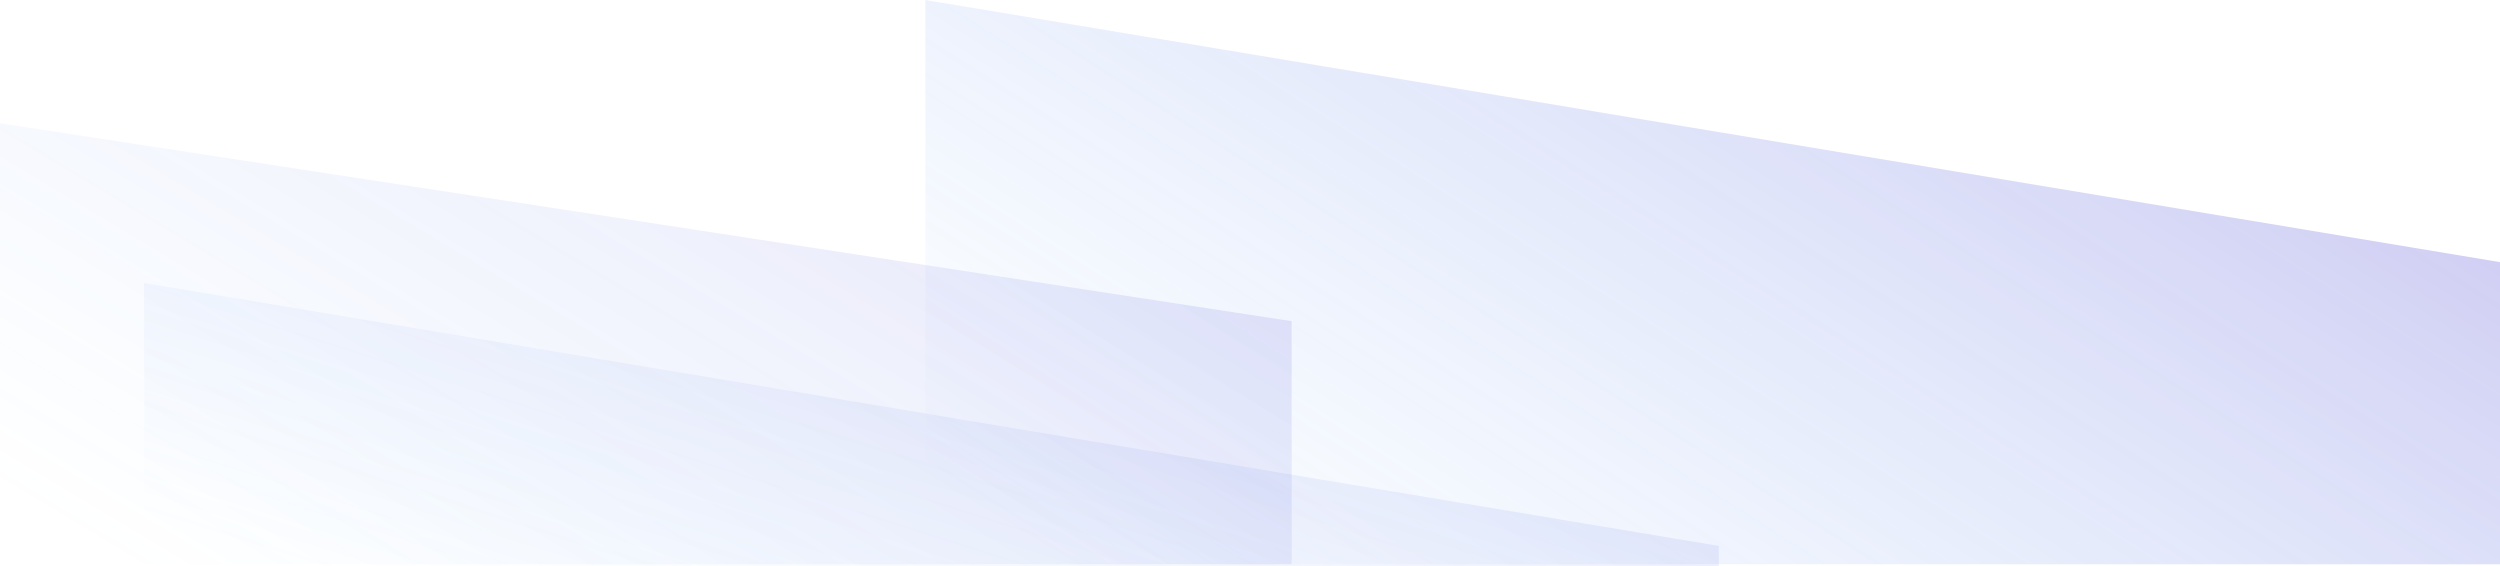
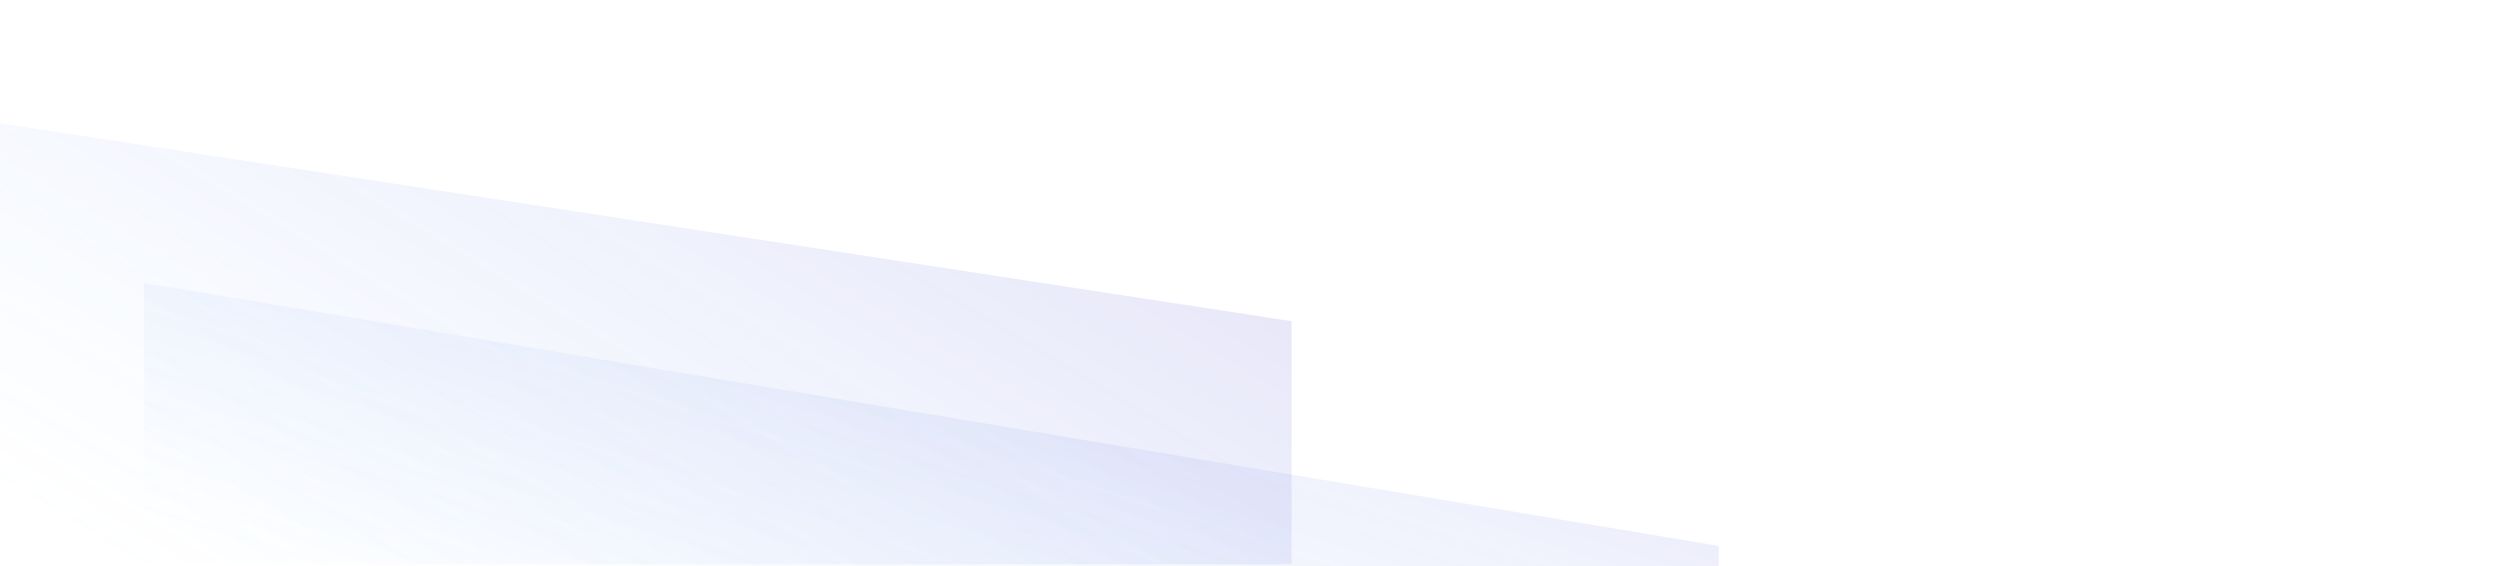
<svg xmlns="http://www.w3.org/2000/svg" width="1440px" height="326px" viewBox="0 0 1440 326" version="1.1">
  <title>Group 7</title>
  <desc>Created with Sketch.</desc>
  <defs>
    <linearGradient x1="98.745%" y1="14.035%" x2="3.572%" y2="68.242%" id="linearGradient-1">
      <stop stop-color="#5EAFFF" stop-opacity="0" offset="0%" />
      <stop stop-color="#5D52D4" stop-opacity="0.294" offset="100%" />
    </linearGradient>
    <linearGradient x1="98.745%" y1="14.035%" x2="3.572%" y2="68.242%" id="linearGradient-2">
      <stop stop-color="#5EAFFF" stop-opacity="0" offset="0%" />
      <stop stop-color="#5D52D4" stop-opacity="0.143" offset="100%" />
    </linearGradient>
  </defs>
  <g id="Landing-Page" stroke="none" stroke-width="1" fill="none" fill-rule="evenodd">
    <g id="Group-7" transform="translate(720, 163) rotate(-180) translate(-720, -163) translate(0, -0)">
-       <polygon id="Path-5-Copy-2" fill="url(#linearGradient-1)" points="0 1 907 1 907 326 0 175" />
      <polygon id="Path-5" fill="url(#linearGradient-2)" points="696 1 1440 1 1440 255 696 141" />
      <polygon id="Path-5-Copy-3" fill="url(#linearGradient-2)" points="450 1.42108547e-14 1357 1.42108547e-14 1357 163 450 11.535" />
    </g>
  </g>
</svg>